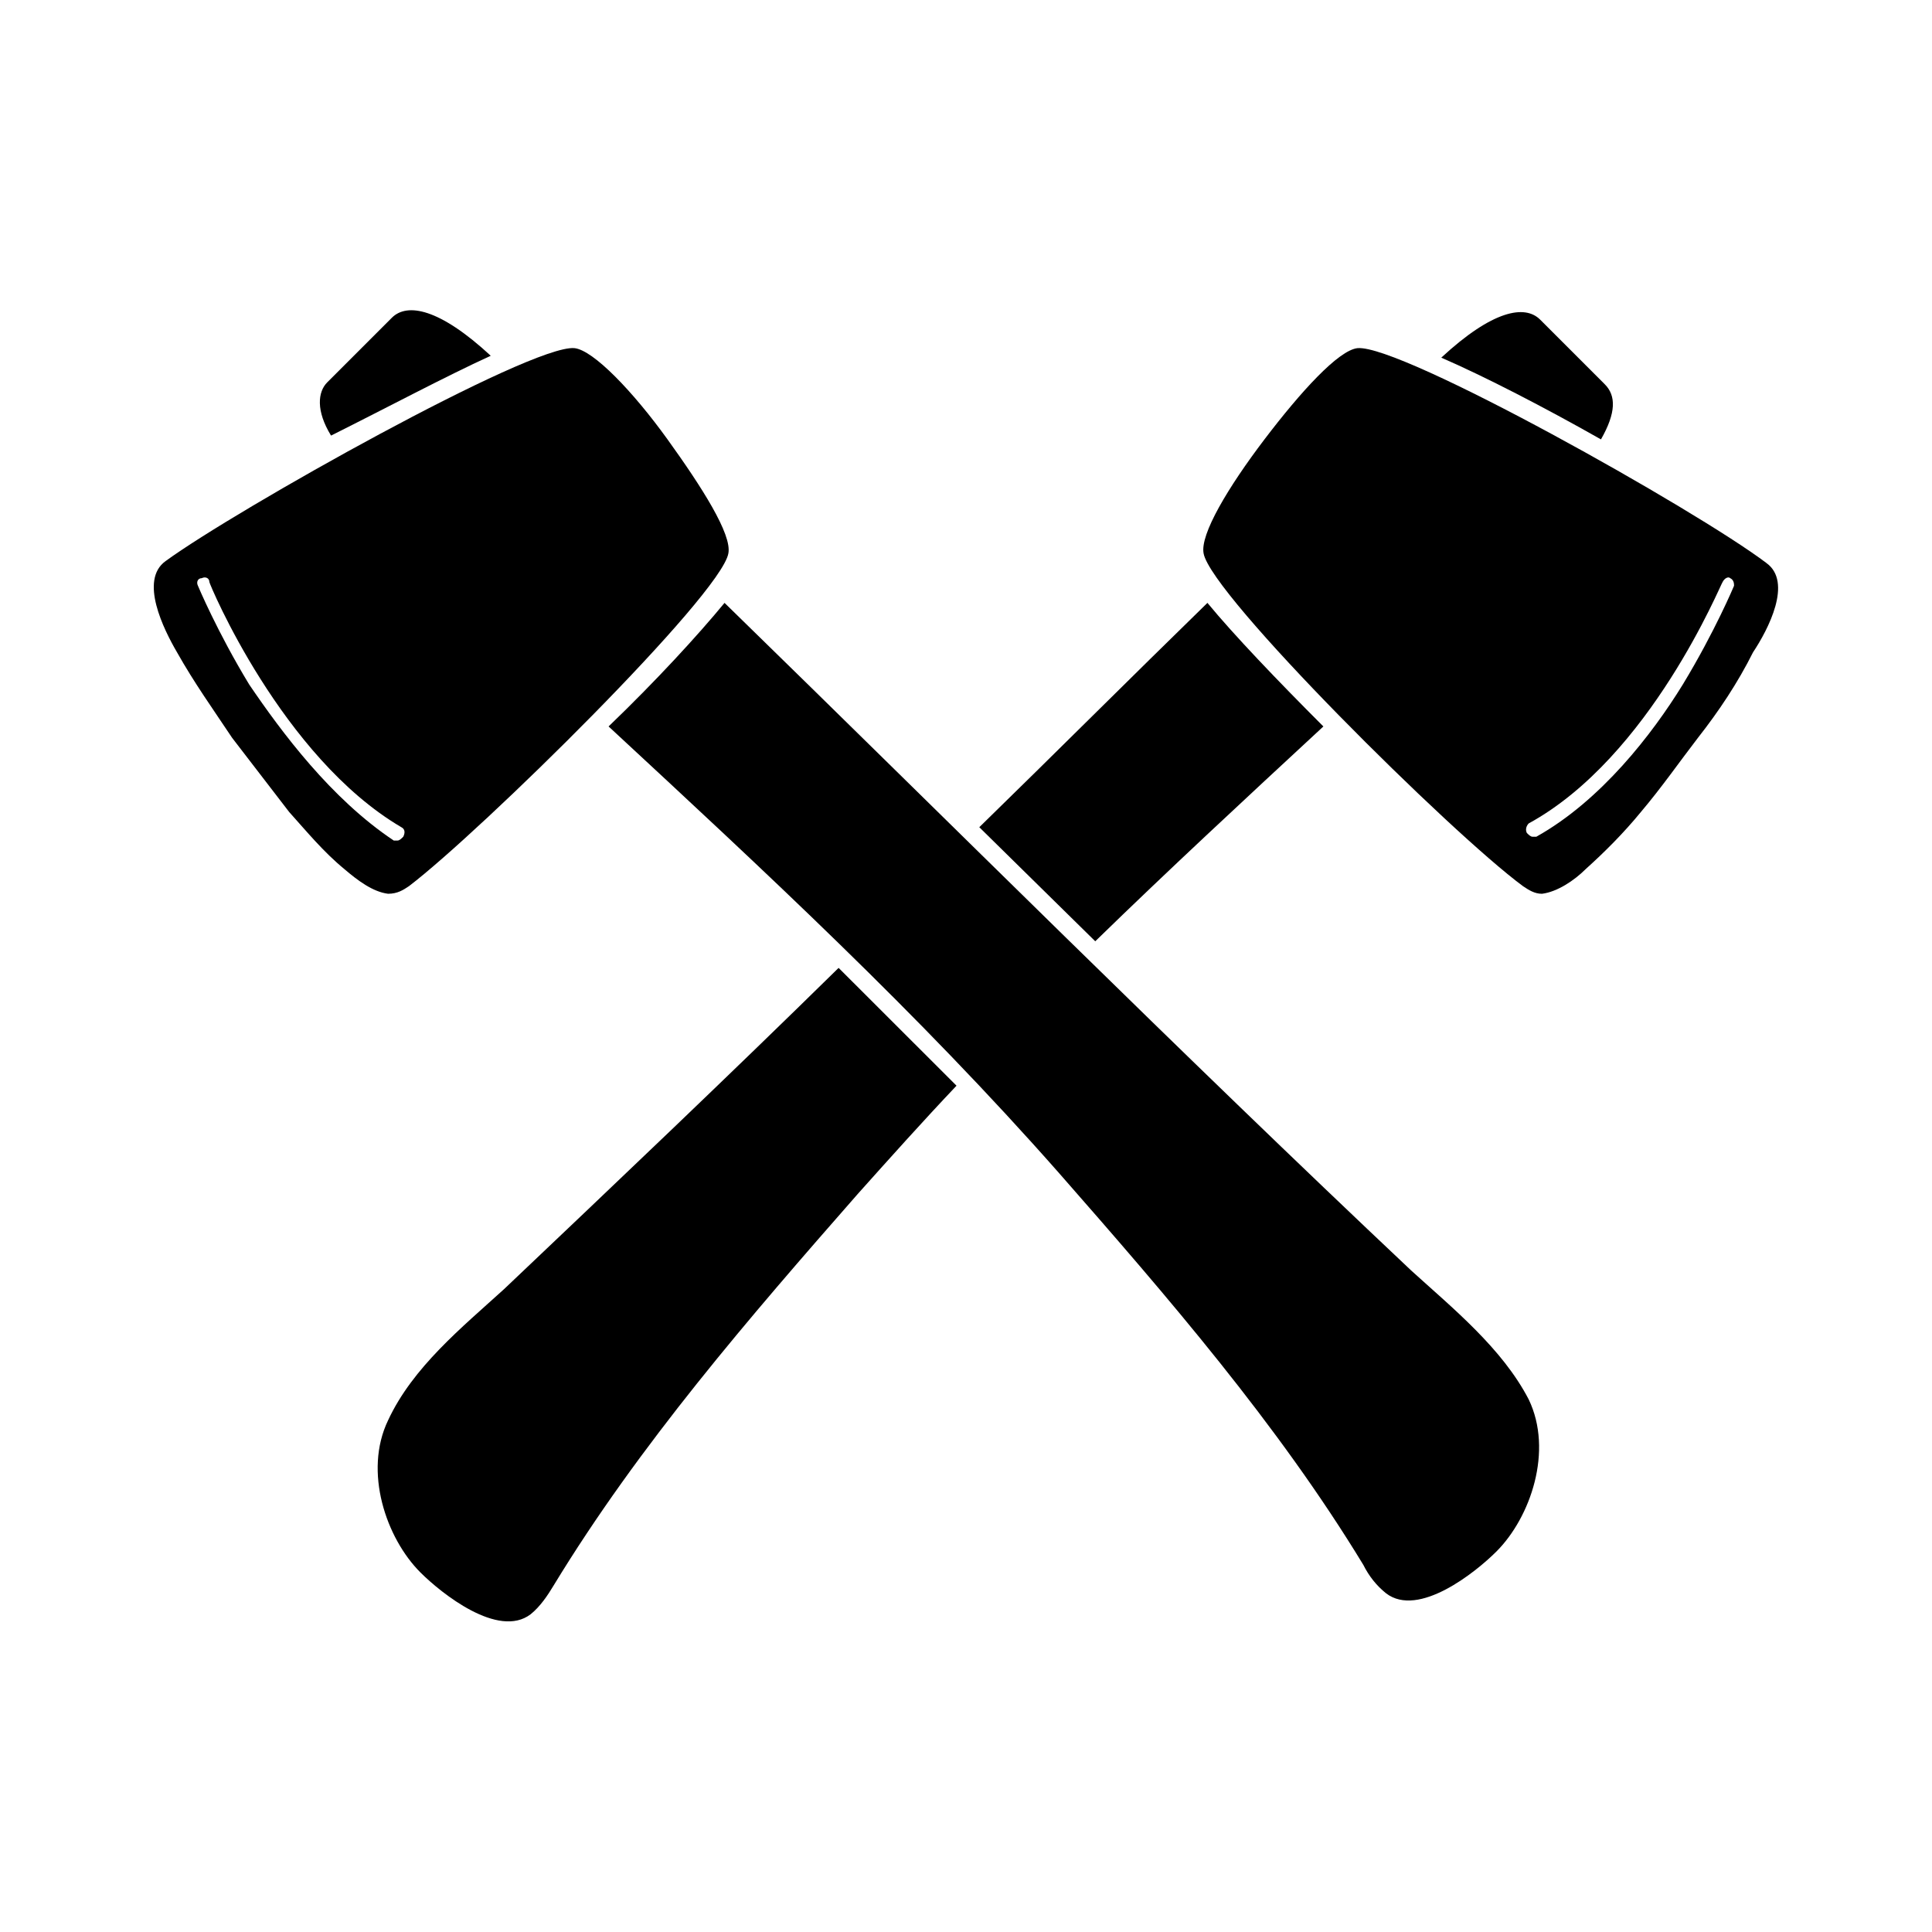
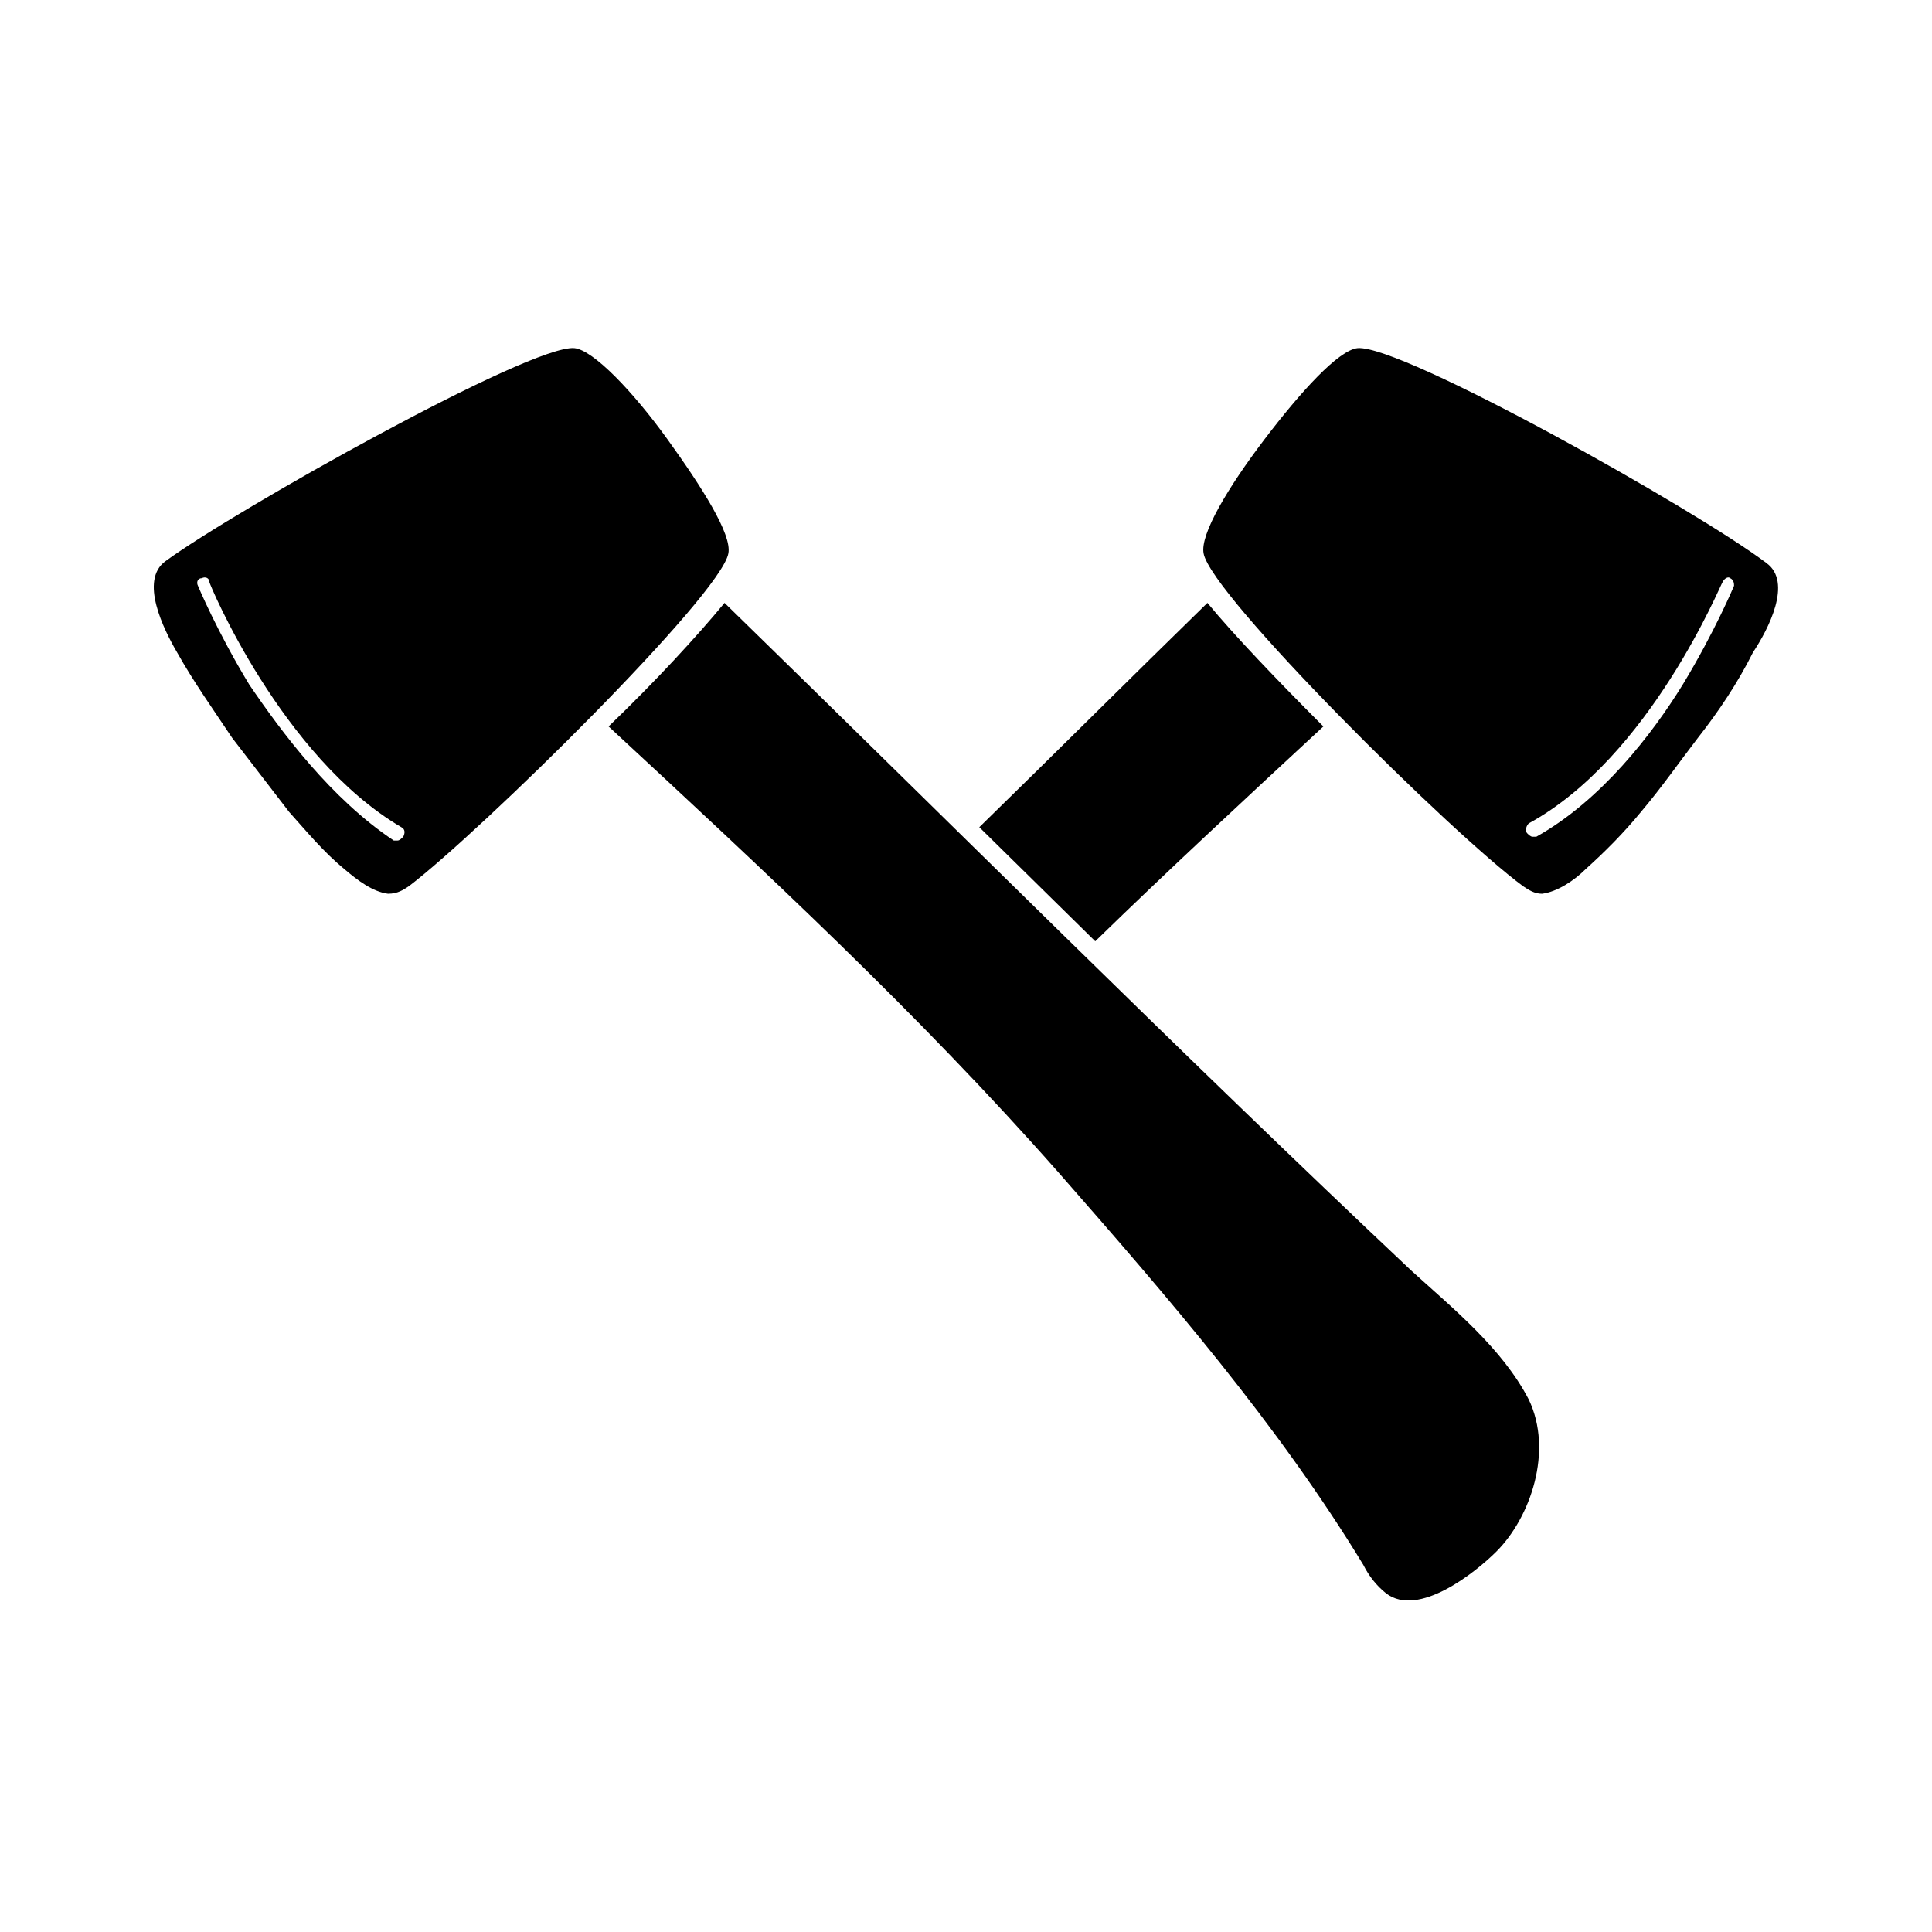
<svg xmlns="http://www.w3.org/2000/svg" fill="#000000" width="800px" height="800px" version="1.1" viewBox="144 144 512 512">
  <g>
    <path d="m517.89 480.61c-61.465-57.938-121.42-117.89-181.88-176.84-7.055 8.566-18.137 20.656-30.73 32.746 41.312 38.289 82.121 76.074 119.4 118.39 28.719 32.746 57.938 66.504 80.609 103.79 1.512 3.023 3.527 5.543 6.047 7.559 8.566 6.551 23.68-5.543 29.223-11.082 9.07-9.07 15.113-26.703 8.566-40.305-7.059-13.602-20.16-24.184-31.242-34.258z" />
    <path d="m252.38 378.84c19.145-14.609 82.625-77.082 84.641-88.168 1.008-5.039-7.055-17.633-16.121-30.23-9.07-12.594-19.648-23.68-24.688-24.184-11.59-1.004-89.68 42.828-108.32 56.43-7.055 5.039-0.504 18.137 3.023 24.184 4.535 8.062 9.574 15.113 14.609 22.672 5.039 6.551 10.078 13.098 15.113 19.648 4.535 5.039 9.07 10.578 14.609 15.113 3.527 3.023 7.559 6.047 11.586 6.551 2.523 0 4.035-1.008 5.547-2.016zm-42.32-53.406c-8.566-14.105-13.602-26.195-13.602-26.195-0.504-1.008 0-2.016 1.008-2.016 1.008-0.504 2.016 0 2.016 1.008 0 0.504 19.145 46.352 50.883 64.992 1.008 0.504 1.008 1.512 0.504 2.519-0.504 0.504-1.008 1.008-1.512 1.008h-1.008c-16.625-11.086-29.723-28.719-38.289-41.316z" />
-     <path d="m274.05 238.28c-13.602-12.594-22.168-14.105-26.199-10.078l-17.129 17.129c-2.519 2.519-3.023 7.559 1.008 14.105 15.113-7.555 30.227-15.617 42.32-21.156z" />
-     <path d="m569.28 245.83-17.129-17.129c-4.031-4.031-12.594-2.519-26.199 10.078 11.586 5.039 27.207 13.098 42.32 21.664 4.031-7.055 4.031-11.59 1.008-14.613z" />
    <path d="m612.1 293.19c-18.641-14.105-96.73-57.938-108.32-56.93-5.039 0.504-15.113 11.586-24.688 24.184-9.574 12.594-17.129 25.191-16.121 30.23 2.016 11.082 65.496 74.059 84.641 88.168 1.512 1.008 3.023 2.016 5.039 2.016 4.031-0.504 8.566-3.527 11.586-6.551 5.039-4.535 10.078-9.574 14.609-15.113 5.543-6.551 10.078-13.098 15.113-19.648 5.543-7.055 10.578-14.609 14.609-22.672 4.031-6.051 10.582-18.645 3.527-23.684zm-8.562 6.047s-5.039 12.09-13.602 26.199c-8.062 13.098-21.664 30.73-38.793 40.305h-1.008c-0.504 0-1.008-0.504-1.512-1.008-0.504-1.008 0-2.016 0.504-2.519 32.242-17.637 50.883-63.48 51.387-63.984 0.504-1.008 1.512-1.512 2.016-1.008 1.008 0.504 1.008 1.512 1.008 2.016z" />
    <path d="m463.98 303.77c-20.152 19.648-40.305 39.801-60.457 59.449l30.73 30.23c19.648-19.145 39.801-37.785 60.457-56.93-12.086-12.094-23.676-24.184-30.73-32.75z" />
-     <path d="m366.24 400.5c-29.219 28.715-58.945 56.93-88.668 85.141-11.082 10.078-24.184 20.656-30.73 34.762-6.551 13.602-0.504 31.234 8.566 40.305 5.543 5.543 20.656 17.633 29.223 11.082 2.519-2.016 4.535-5.039 6.047-7.559 22.672-37.281 51.891-71.039 80.609-103.79 8.566-9.574 17.129-19.145 26.199-28.719z" />
  </g>
</svg>